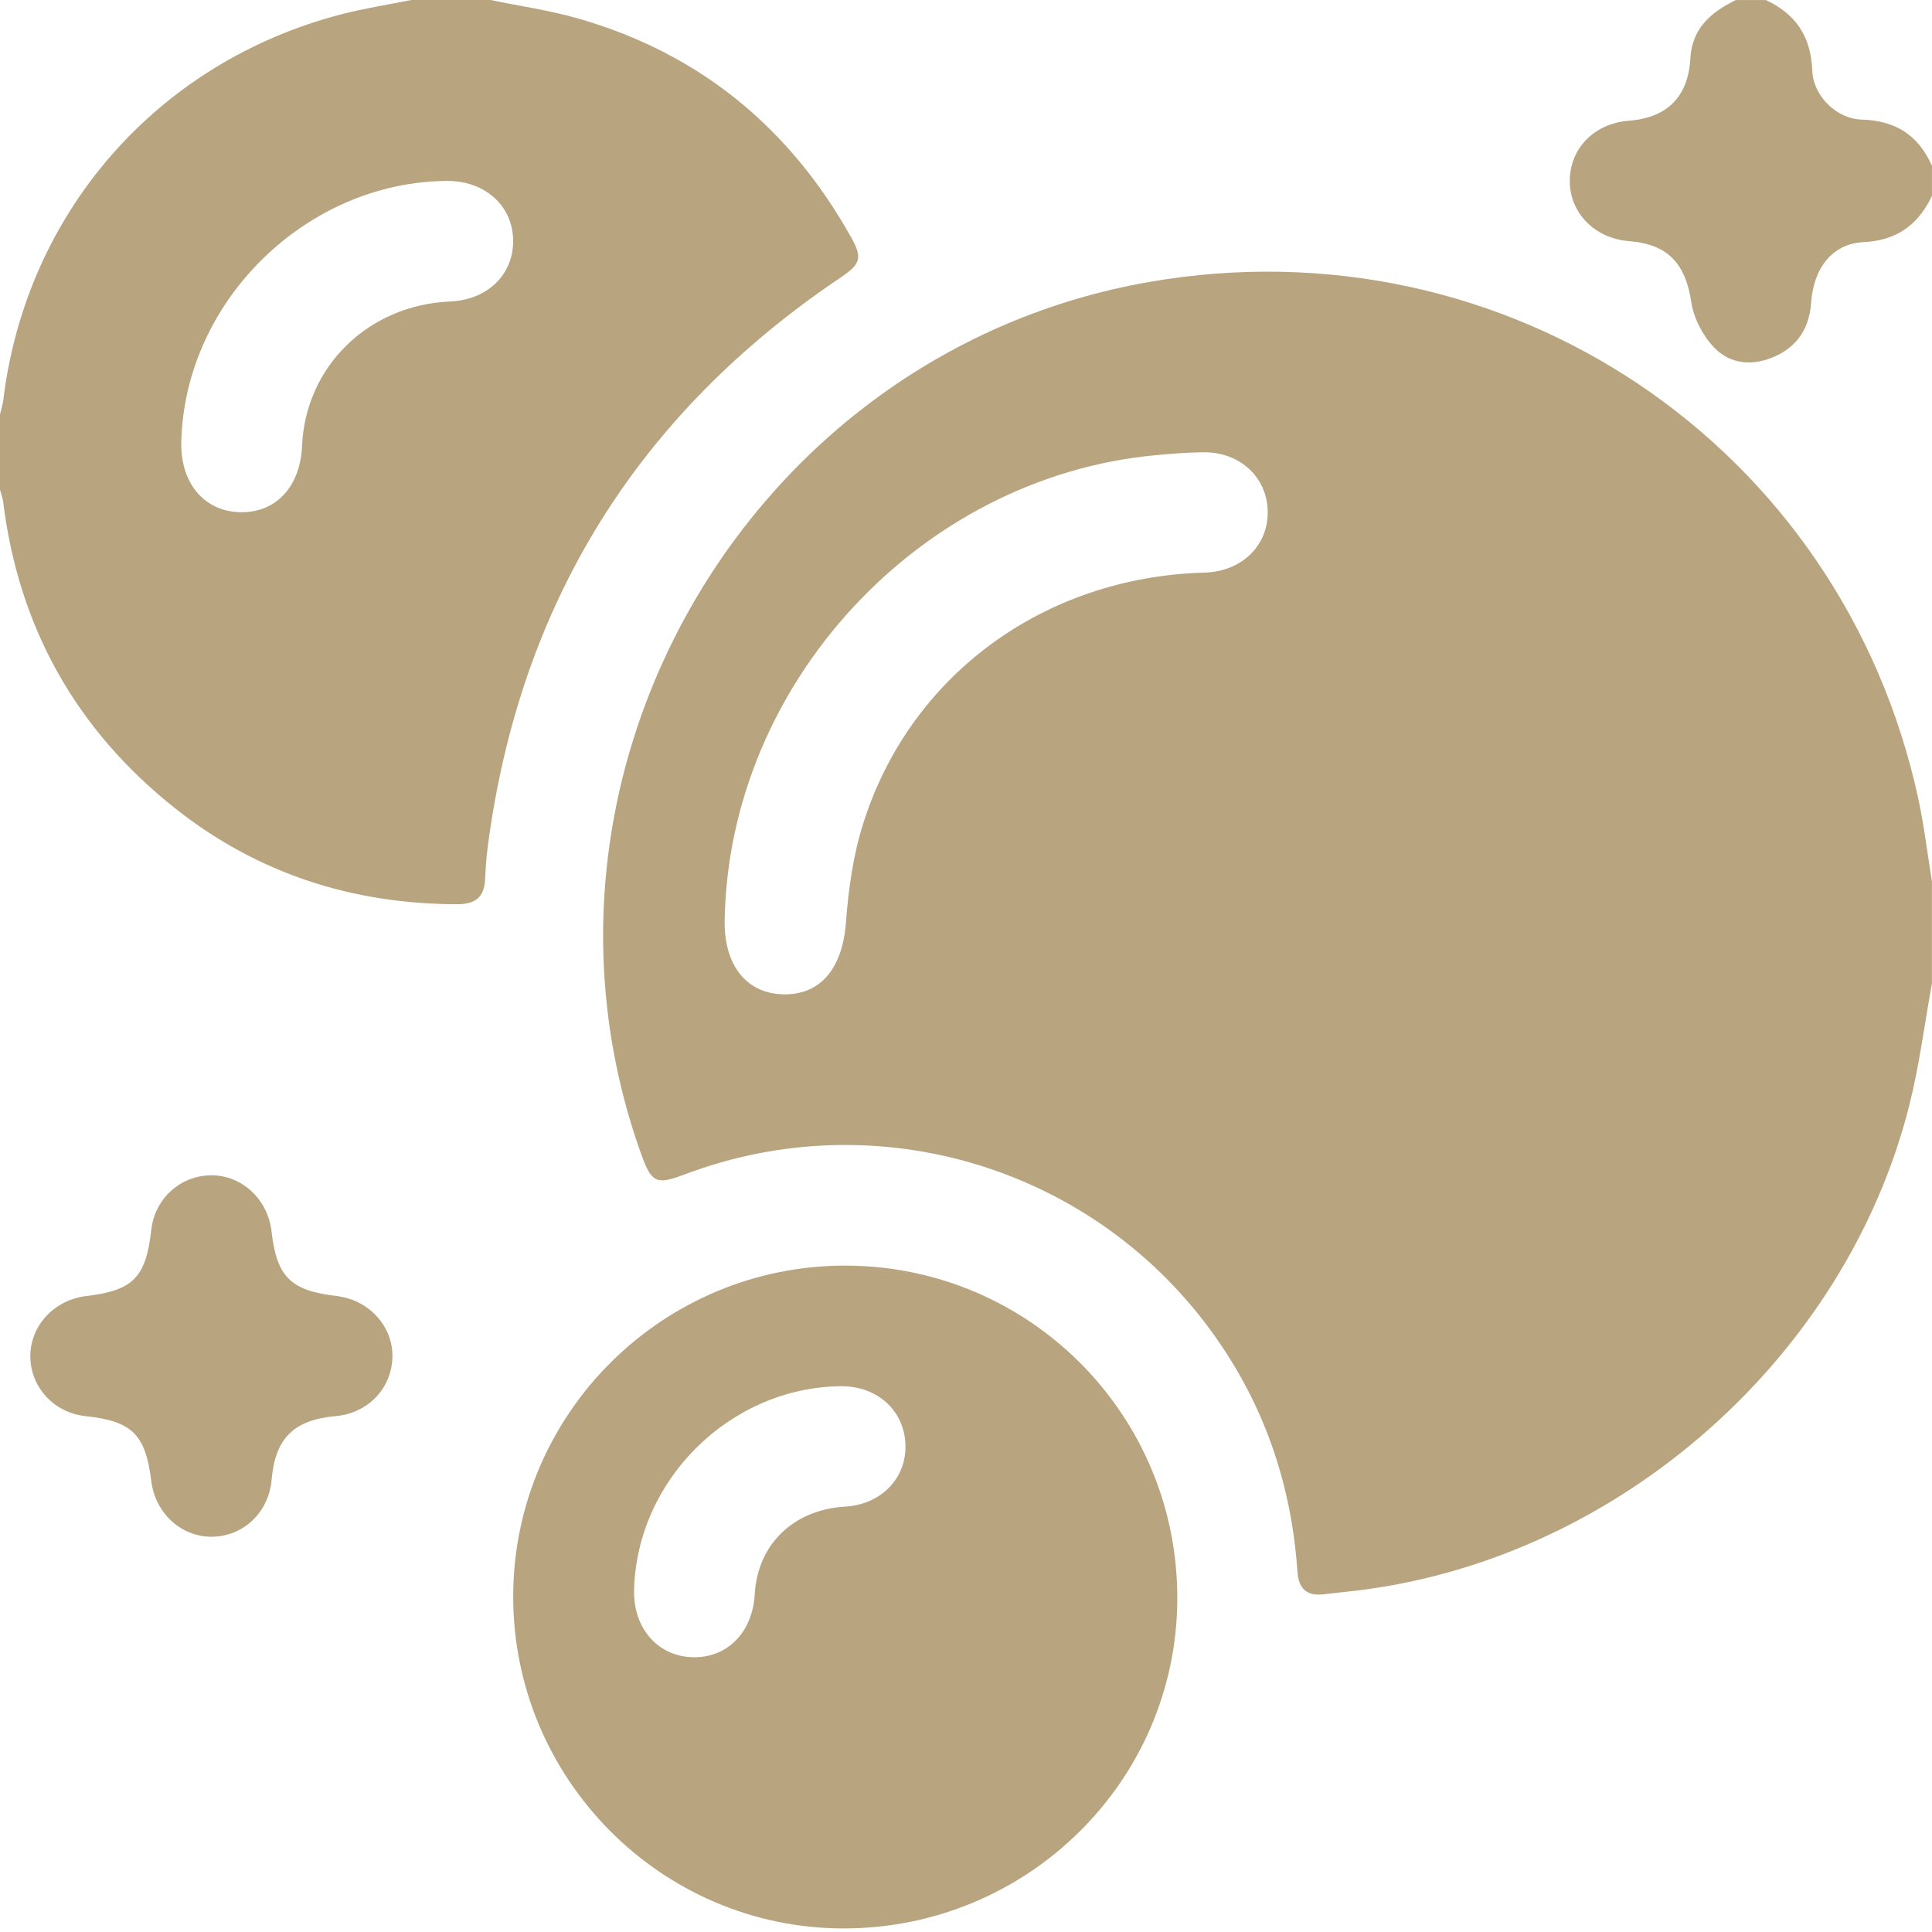
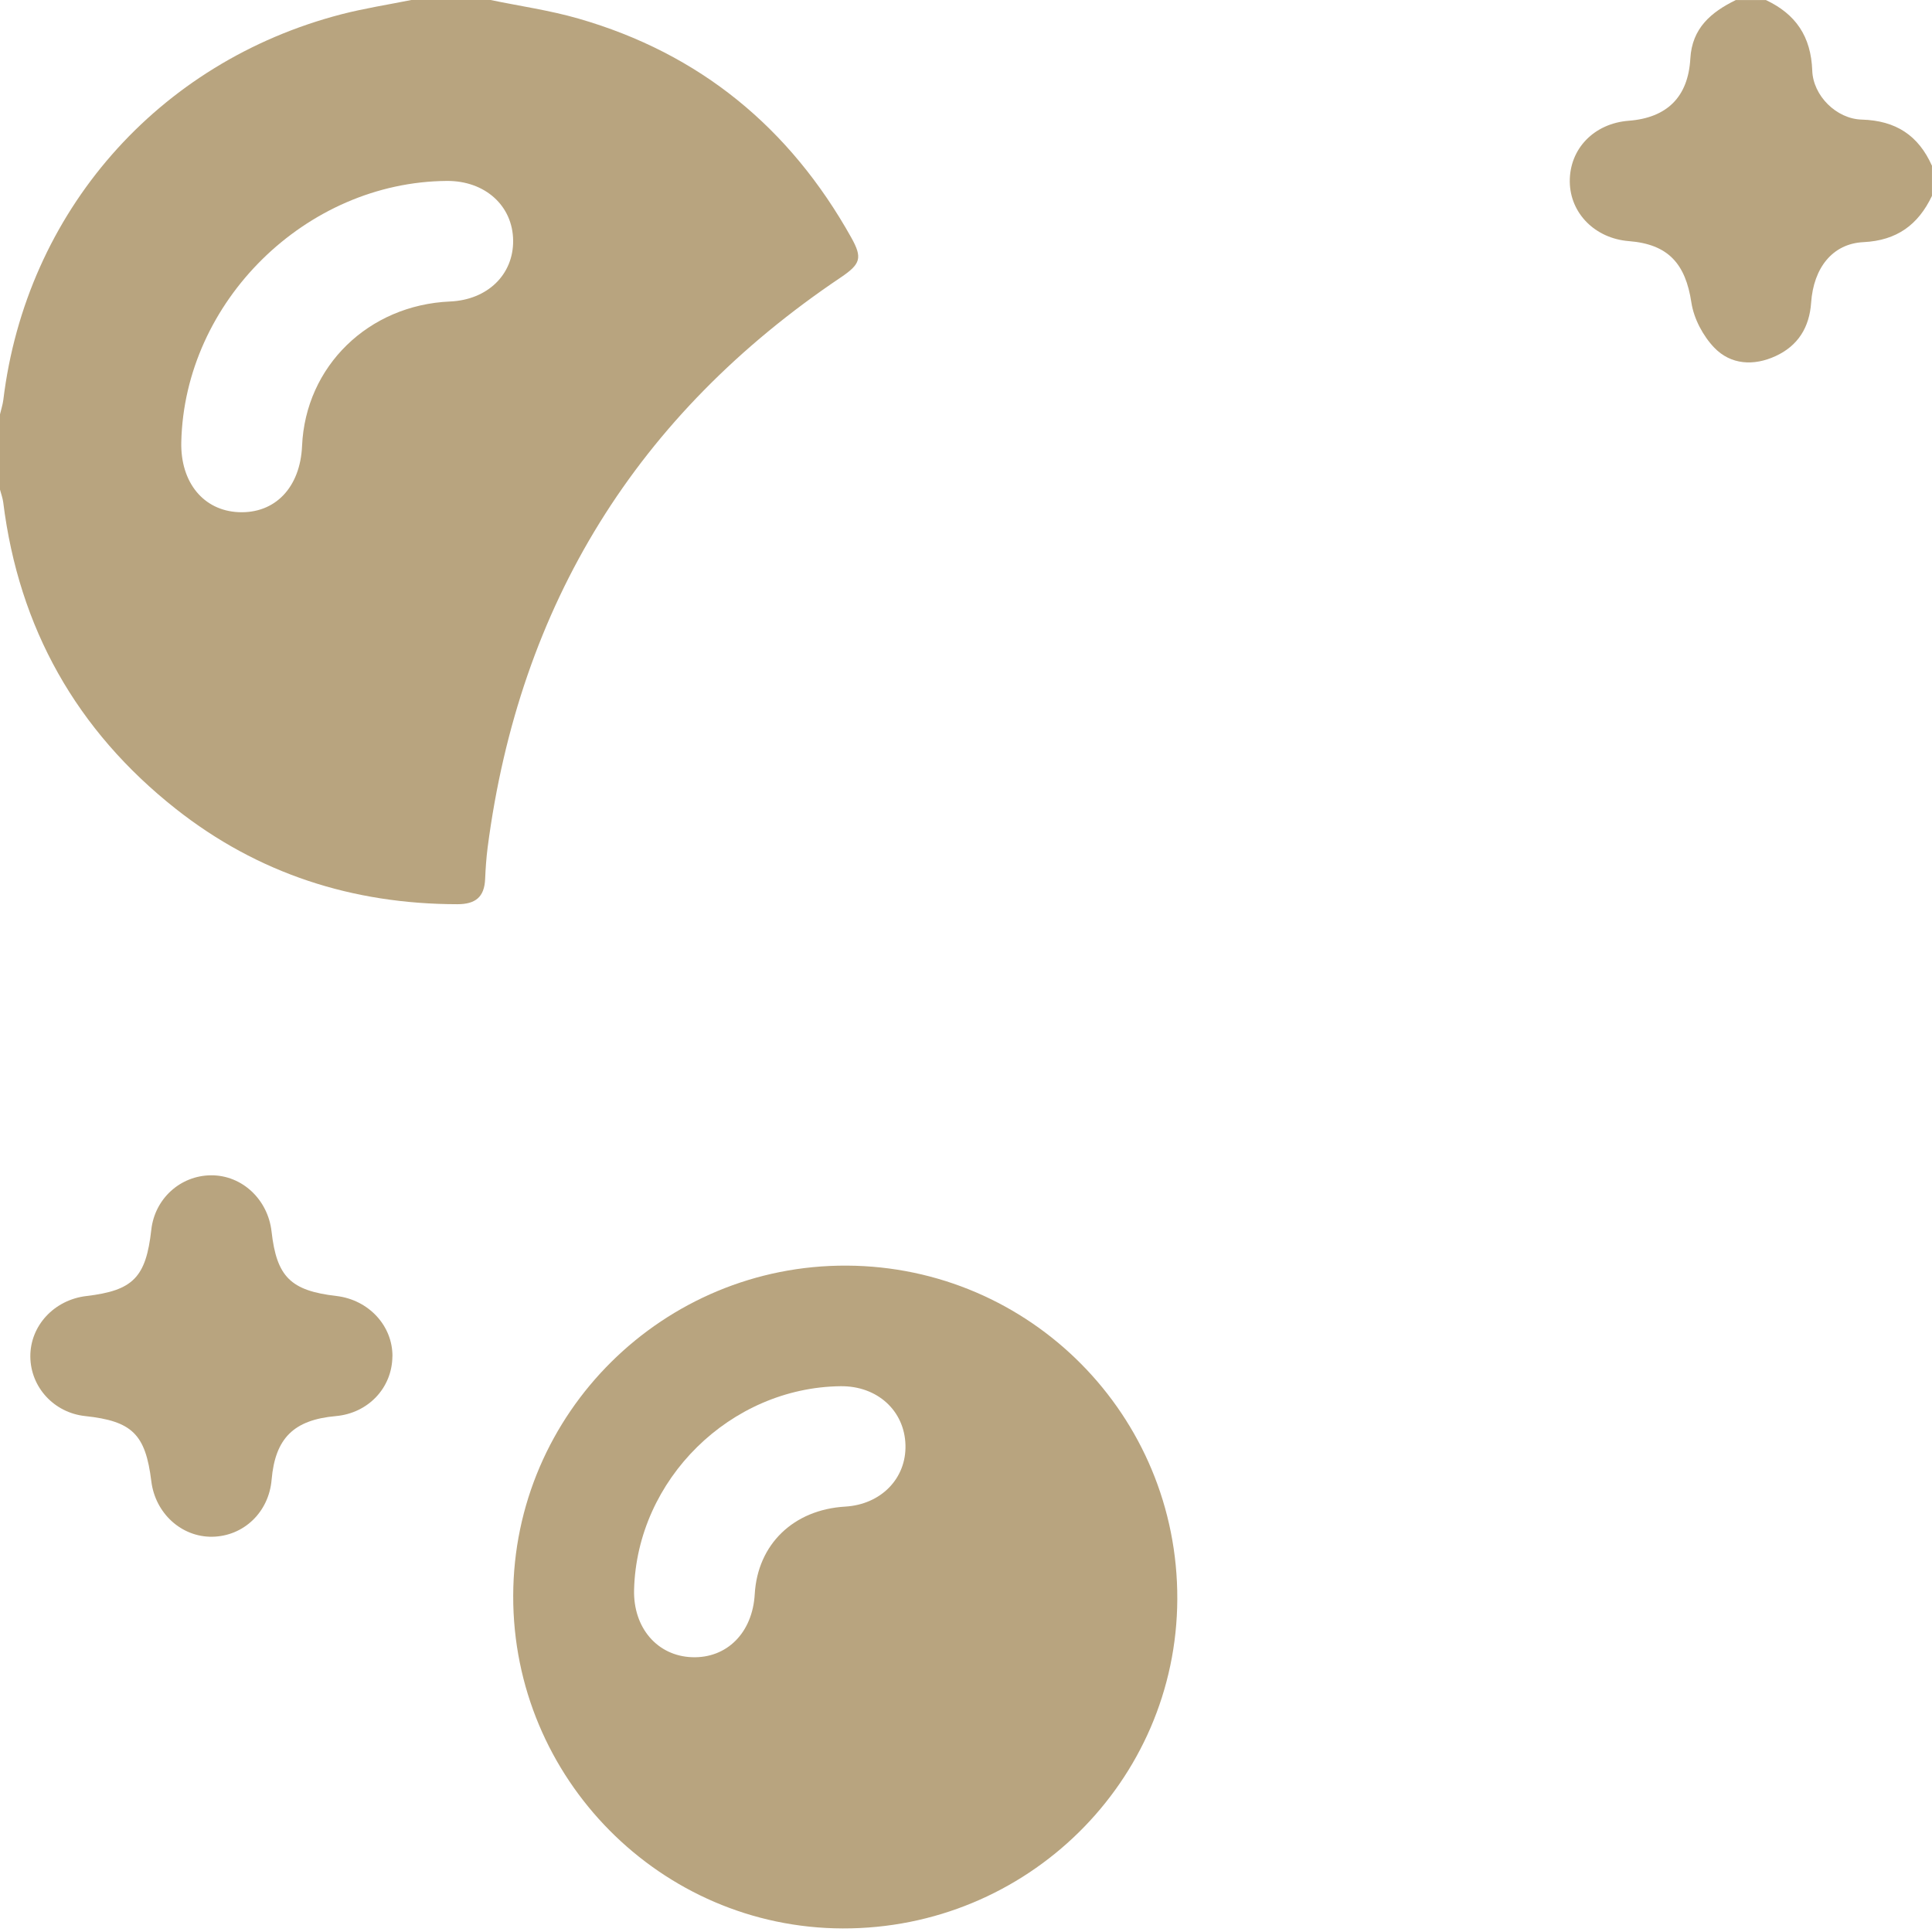
<svg xmlns="http://www.w3.org/2000/svg" width="60" height="60" viewBox="0 0 60 60" fill="none">
  <g clip-path="url(#clip0_411_2499)">
-     <path d="M60 30.53C59.766 31.808 59.606 33.105 59.286 34.361C57.306 42.152 50.319 48.322 42.337 49.372C41.931 49.425 41.523 49.461 41.117 49.511C40.576 49.577 40.33 49.341 40.292 48.797C40.111 46.155 39.298 43.73 37.769 41.552C34.067 36.278 27.281 34.191 21.25 36.477C20.386 36.803 20.233 36.733 19.919 35.859C15.661 24.016 23.292 10.909 35.698 8.755C46.78 6.831 57.187 13.817 59.572 24.794C59.756 25.644 59.858 26.512 59.998 27.373V30.531L60 30.53ZM22.505 28.581C22.481 29.98 23.186 30.863 24.34 30.88C25.501 30.897 26.166 30.052 26.272 28.647C26.348 27.625 26.492 26.583 26.797 25.609C28.244 20.972 32.428 17.917 37.406 17.783C38.553 17.752 39.378 16.959 39.37 15.897C39.362 14.834 38.517 14.036 37.378 14.045C36.872 14.05 36.364 14.092 35.859 14.139C28.555 14.83 22.628 21.239 22.505 28.581Z" fill="#B8A47F" />
    <path d="M15.234 0C16.145 0.189 17.072 0.32 17.964 0.577C21.734 1.661 24.533 3.97 26.438 7.38C26.791 8.012 26.727 8.2 26.106 8.619C19.786 12.869 16.131 18.767 15.145 26.311C15.103 26.639 15.08 26.97 15.066 27.302C15.042 27.859 14.766 28.081 14.205 28.081C10.95 28.078 8.009 27.133 5.456 25.117C2.377 22.683 0.584 19.5 0.1 15.598C0.083 15.466 0.034 15.338 0 15.206C0 14.427 0 13.647 0 12.867C0.034 12.717 0.084 12.57 0.103 12.419C0.811 6.589 4.895 1.922 10.608 0.442C11.32 0.258 12.052 0.145 12.773 0C13.594 0 14.414 0 15.234 0ZM5.63 13.731C5.602 14.983 6.32 15.859 7.414 15.906C8.545 15.953 9.325 15.137 9.381 13.847C9.489 11.375 11.441 9.472 13.98 9.363C15.139 9.312 15.947 8.53 15.936 7.469C15.925 6.388 15.061 5.611 13.878 5.619C9.502 5.65 5.728 9.361 5.63 13.731Z" fill="#B8A47F" />
    <path d="M59.999 6.083C59.573 6.978 58.912 7.469 57.871 7.52C56.909 7.567 56.321 8.319 56.246 9.402C56.193 10.166 55.84 10.738 55.142 11.059C54.461 11.373 53.751 11.328 53.24 10.799C52.889 10.434 52.603 9.895 52.528 9.398C52.345 8.186 51.806 7.584 50.584 7.488C49.537 7.405 48.762 6.625 48.751 5.645C48.74 4.622 49.503 3.833 50.581 3.75C51.768 3.659 52.428 3.014 52.495 1.819C52.548 0.873 53.14 0.378 53.906 0.002H54.843C55.77 0.439 56.243 1.134 56.281 2.191C56.307 2.973 57.031 3.692 57.817 3.714C58.879 3.744 59.578 4.206 59.999 5.148V6.084V6.083Z" fill="#B8A47F" />
    <path d="M36.562 49.661C36.542 55.325 31.887 59.906 26.169 59.889C20.522 59.872 15.925 55.231 15.938 49.561C15.95 43.883 20.605 39.275 26.299 39.305C31.995 39.334 36.583 43.962 36.562 49.661ZM19.692 49.369C19.661 50.552 20.413 51.427 21.491 51.466C22.575 51.505 23.37 50.706 23.439 49.509C23.528 47.961 24.641 46.884 26.248 46.789C27.358 46.724 28.148 45.917 28.12 44.878C28.092 43.808 27.244 43.038 26.108 43.05C22.681 43.089 19.781 45.945 19.692 49.369Z" fill="#B8A47F" />
    <path d="M12.186 42.125C12.178 43.102 11.433 43.889 10.43 43.978C9.121 44.095 8.546 44.666 8.435 45.956C8.349 46.961 7.569 47.709 6.592 47.725C5.636 47.739 4.821 46.997 4.699 46C4.519 44.541 4.105 44.133 2.642 43.977C1.678 43.873 0.95 43.083 0.942 42.131C0.935 41.175 1.678 40.369 2.68 40.25C4.136 40.078 4.533 39.672 4.699 38.189C4.807 37.227 5.6 36.506 6.557 36.5C7.513 36.495 8.319 37.245 8.433 38.244C8.592 39.653 9.025 40.083 10.447 40.248C11.449 40.366 12.196 41.172 12.188 42.127L12.186 42.125Z" fill="#B8A47F" />
  </g>
  <defs>
    <clipPath id="clip0_411_2499">
      <rect width="60" height="60" fill="white" />
    </clipPath>
  </defs>
</svg>